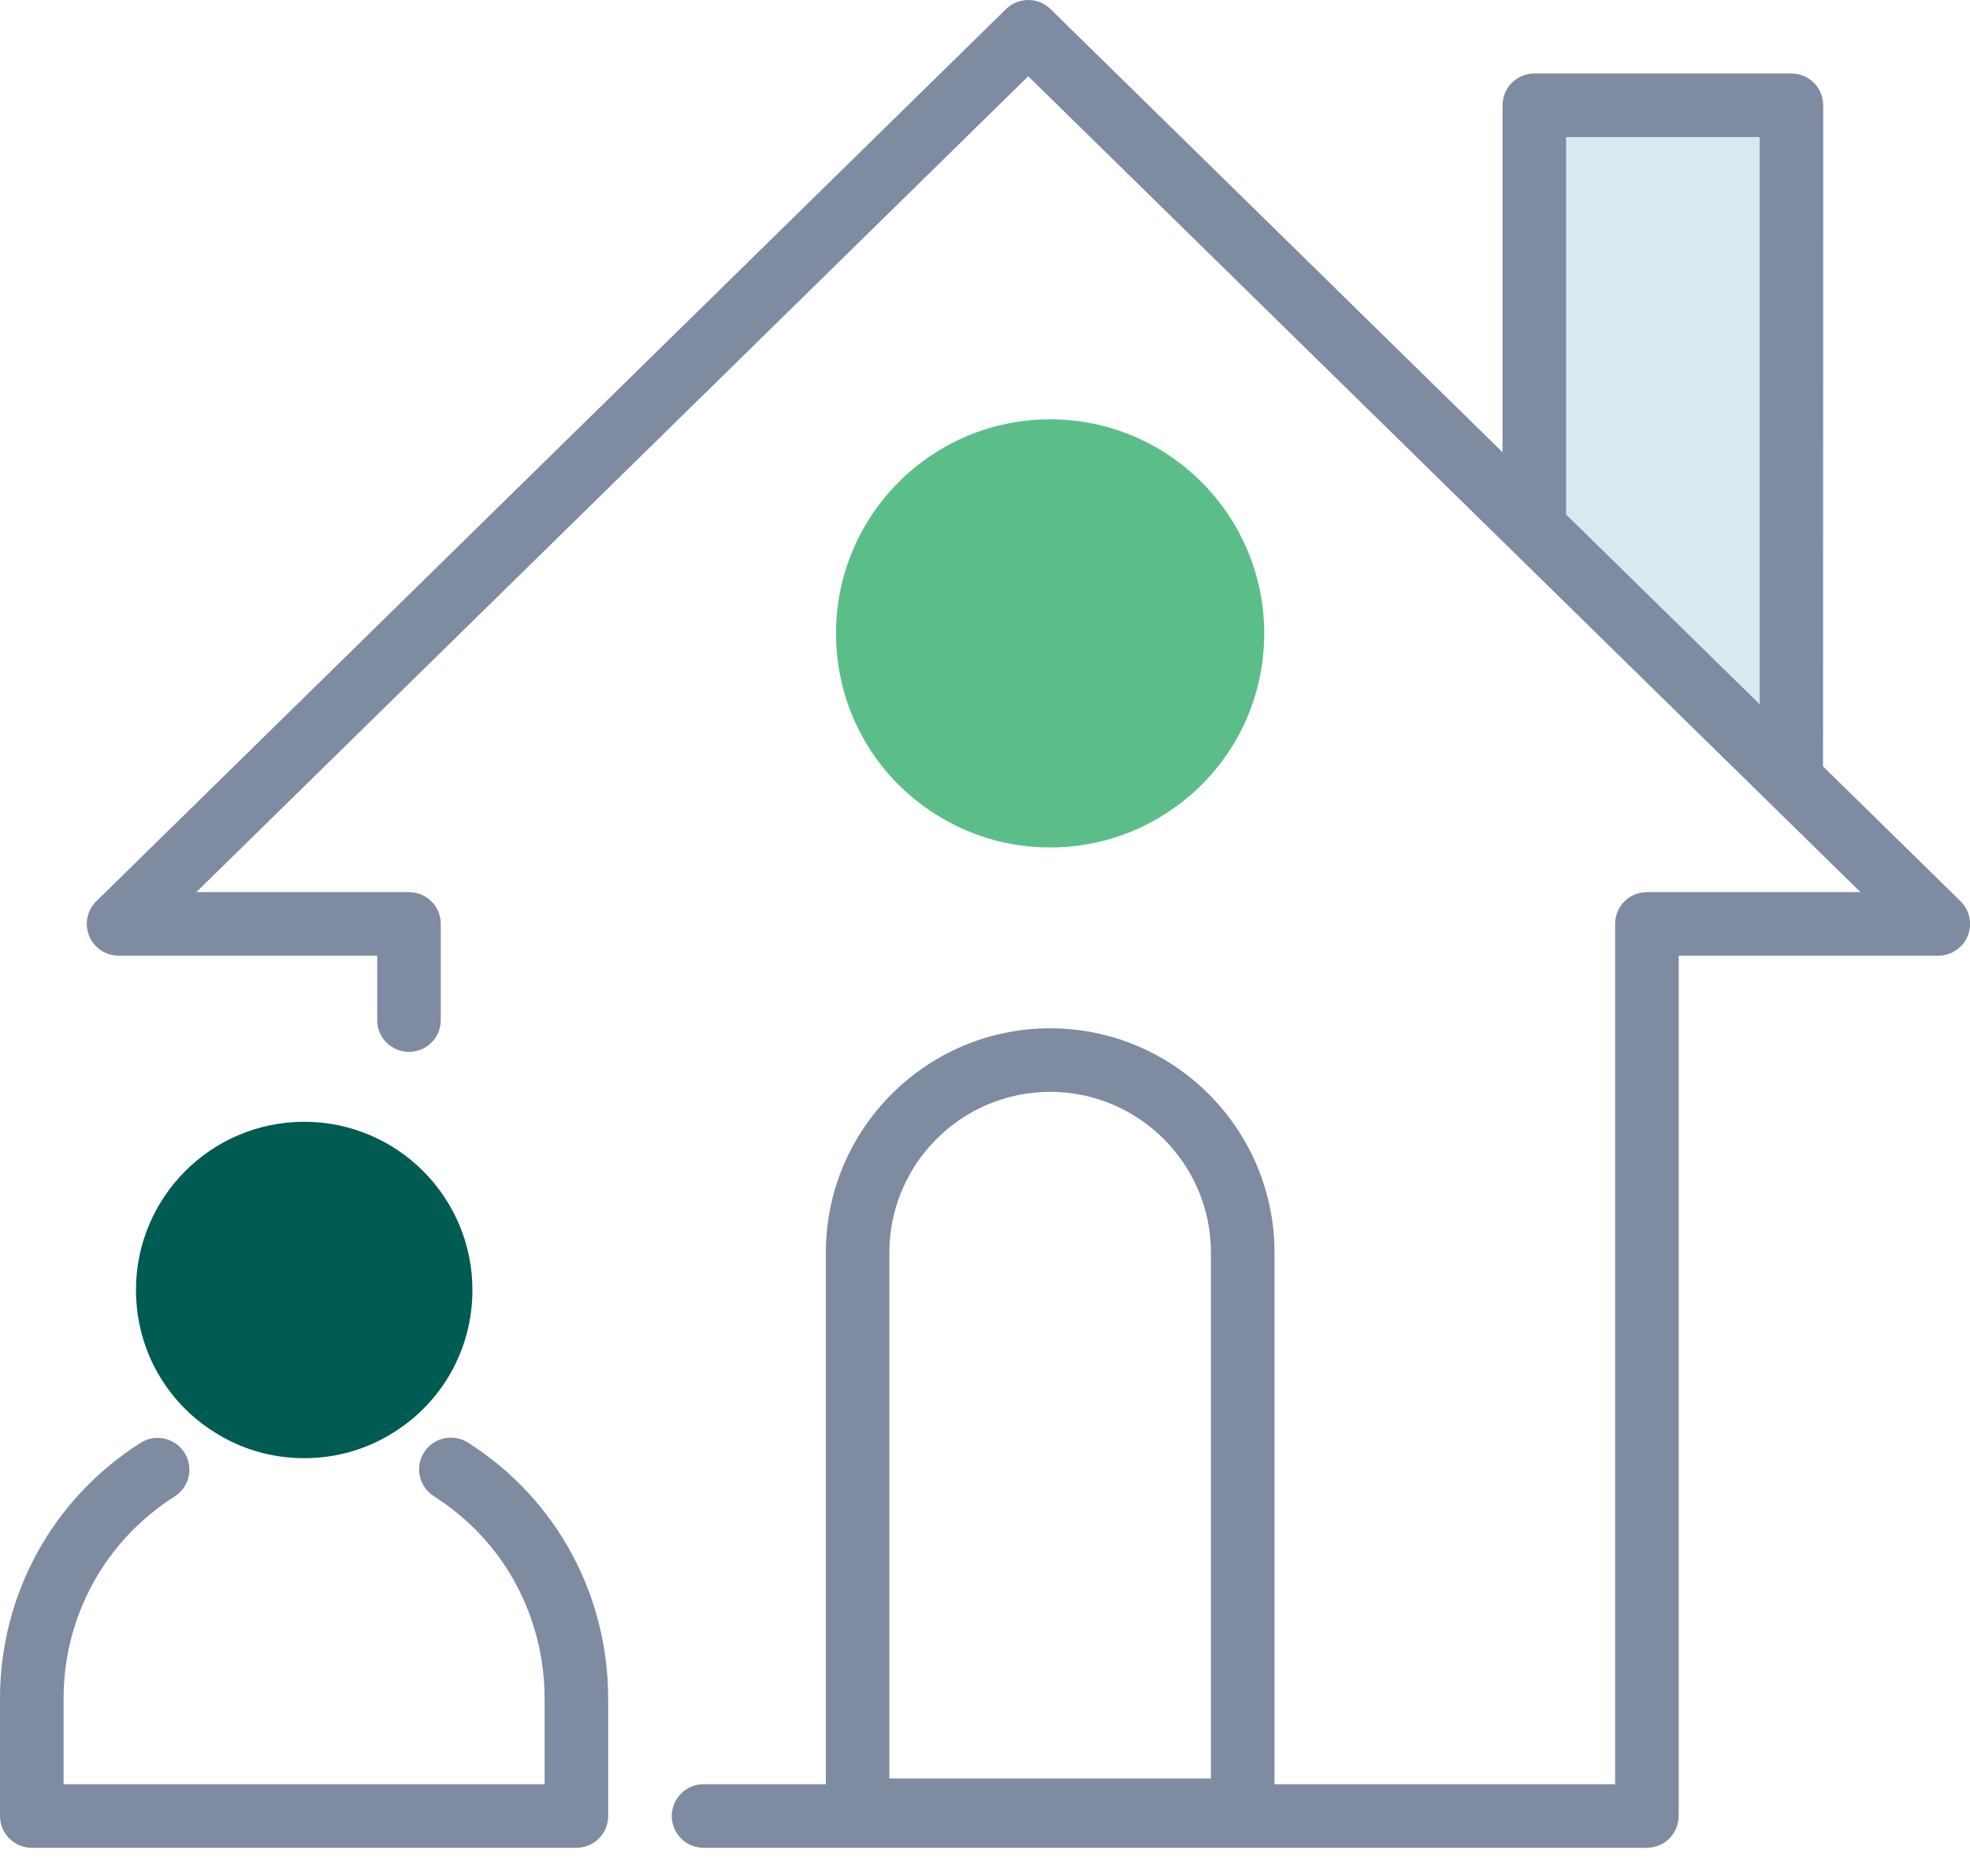
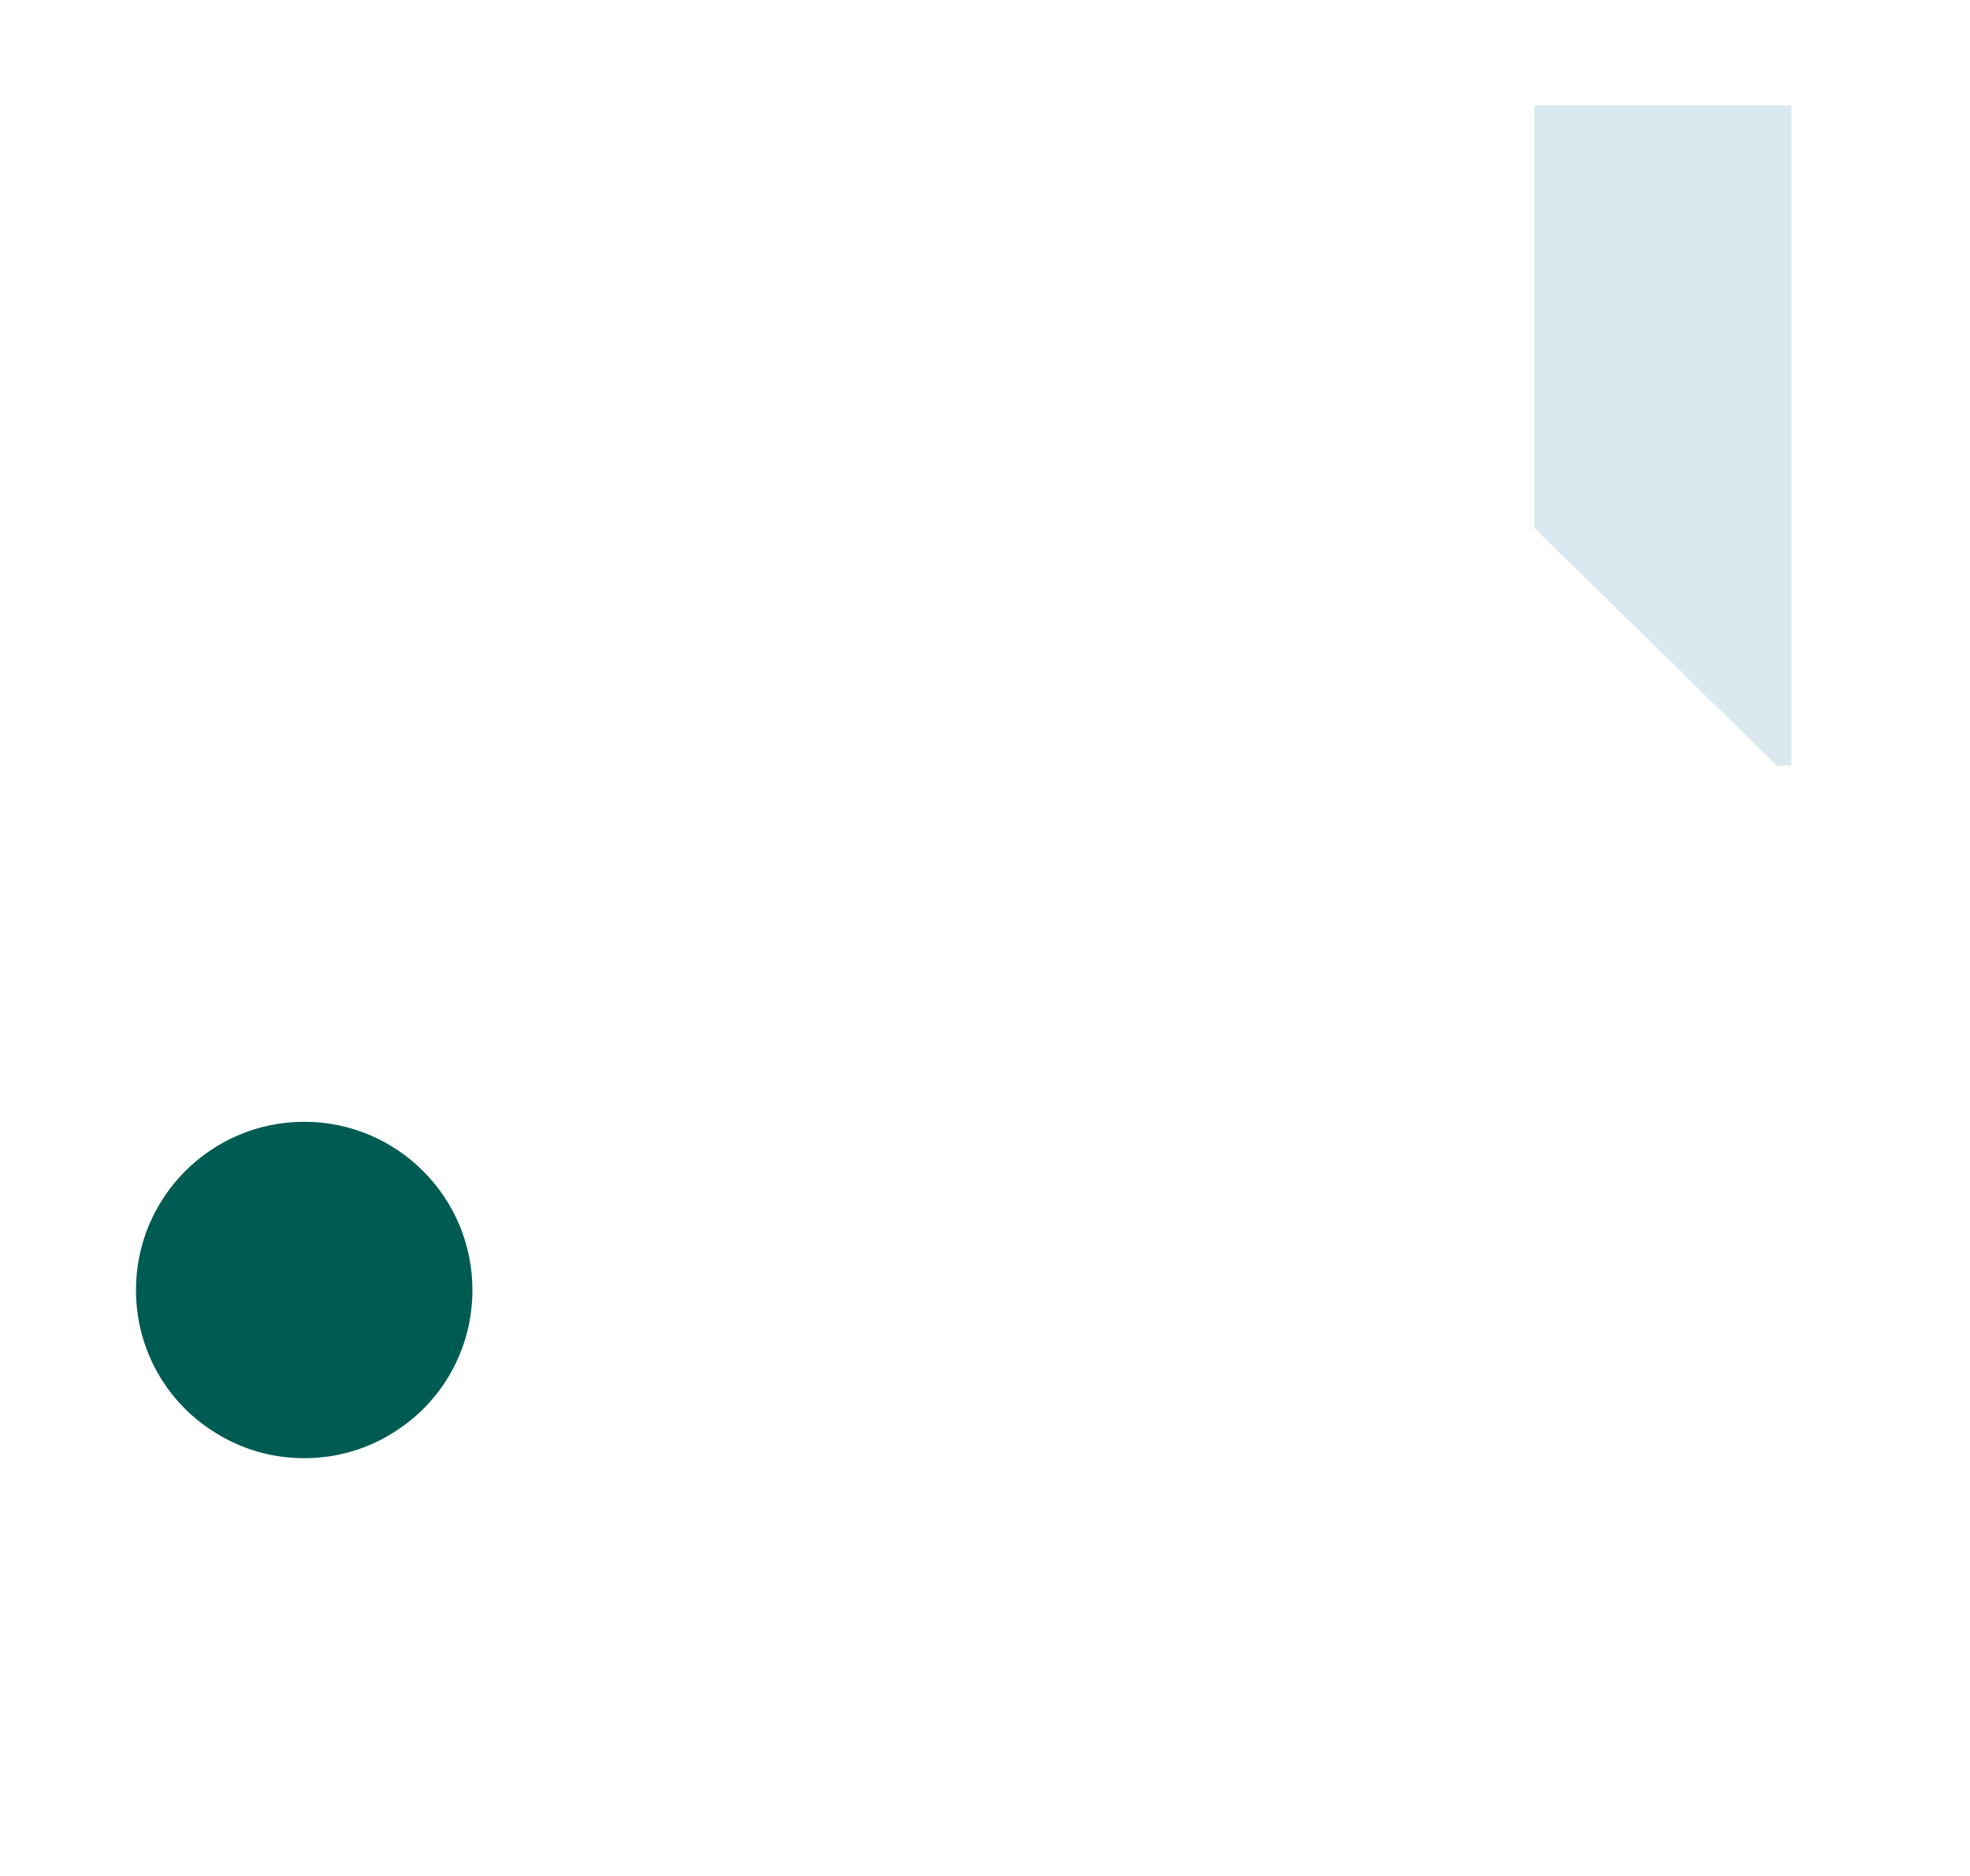
<svg xmlns="http://www.w3.org/2000/svg" width="42" height="40" viewBox="0 0 42 40" fill="none">
  <path d="M32.711 2.244V11.256L37.88 16.325H38.193V2.244H32.711Z" fill="#DAE8F0" />
  <path d="M10.072 27.506C10.072 28.782 9.412 29.901 8.408 30.532C7.849 30.891 7.189 31.092 6.486 31.092C5.783 31.092 5.123 30.891 4.564 30.532C3.559 29.901 2.899 28.782 2.899 27.506C2.899 25.526 4.506 23.919 6.486 23.919C8.465 23.919 10.072 25.526 10.072 27.506Z" fill="#005b52" />
-   <path d="M26.953 13.505C26.953 15.13 26.113 16.554 24.835 17.358C24.123 17.814 23.283 18.07 22.389 18.07C21.494 18.07 20.654 17.814 19.942 17.358C18.664 16.554 17.824 15.13 17.824 13.505C17.824 10.986 19.869 8.941 22.389 8.941C24.908 8.941 26.953 10.986 26.953 13.505Z" fill="#5BBE88" />
-   <path d="M41.798 19.216L38.867 16.342C38.872 -5.372 38.87 5.326 38.87 2.244C38.87 1.87 38.568 1.567 38.193 1.567H32.712C32.337 1.567 32.034 1.87 32.034 2.244V9.643L22.397 0.194C22.133 -0.064 21.711 -0.065 21.448 0.194L2.054 19.216C1.857 19.408 1.797 19.701 1.901 19.956C2.005 20.211 2.253 20.377 2.528 20.377H8.042V21.752C8.042 22.126 8.345 22.429 8.719 22.429C9.094 22.429 9.397 22.126 9.397 21.752V19.7C9.397 19.325 9.094 19.022 8.719 19.022H4.186L21.922 1.626L32.236 11.739C32.237 11.739 32.237 11.739 32.237 11.74C32.289 11.791 38.44 17.821 39.665 19.022H35.112C34.737 19.022 34.434 19.325 34.434 19.7V38.044H27.172V26.709C27.172 24.072 25.026 21.926 22.39 21.926C19.752 21.926 17.607 24.072 17.607 26.709V38.044H14.999C14.625 38.044 14.322 38.347 14.322 38.721C14.322 39.096 14.625 39.399 14.999 39.399H35.112C35.486 39.399 35.789 39.096 35.789 38.721V20.377H41.324C41.599 20.377 41.847 20.21 41.951 19.956C42.054 19.701 41.994 19.408 41.798 19.216ZM33.389 2.922H37.516V15.017L33.389 10.971V2.922ZM18.961 26.709C18.961 24.819 20.499 23.281 22.39 23.281C24.279 23.281 25.817 24.819 25.817 26.709V37.922H18.961V26.709Z" fill="#7E8BA0" />
-   <path d="M9.976 30.759C9.661 30.558 9.242 30.652 9.041 30.968C8.84 31.283 8.934 31.702 9.25 31.903C10.802 32.889 11.611 34.539 11.611 36.222V38.044H1.355V36.222C1.355 34.462 2.24 32.85 3.723 31.909C4.039 31.709 4.133 31.29 3.932 30.974C3.732 30.658 3.312 30.565 2.997 30.765C1.121 31.956 0 33.996 0 36.222V38.721C0 39.096 0.303 39.399 0.677 39.399H12.289C12.663 39.399 12.966 39.096 12.966 38.721V36.222C12.966 34.046 11.897 31.98 9.976 30.759Z" fill="#7E8BA0" />
</svg>